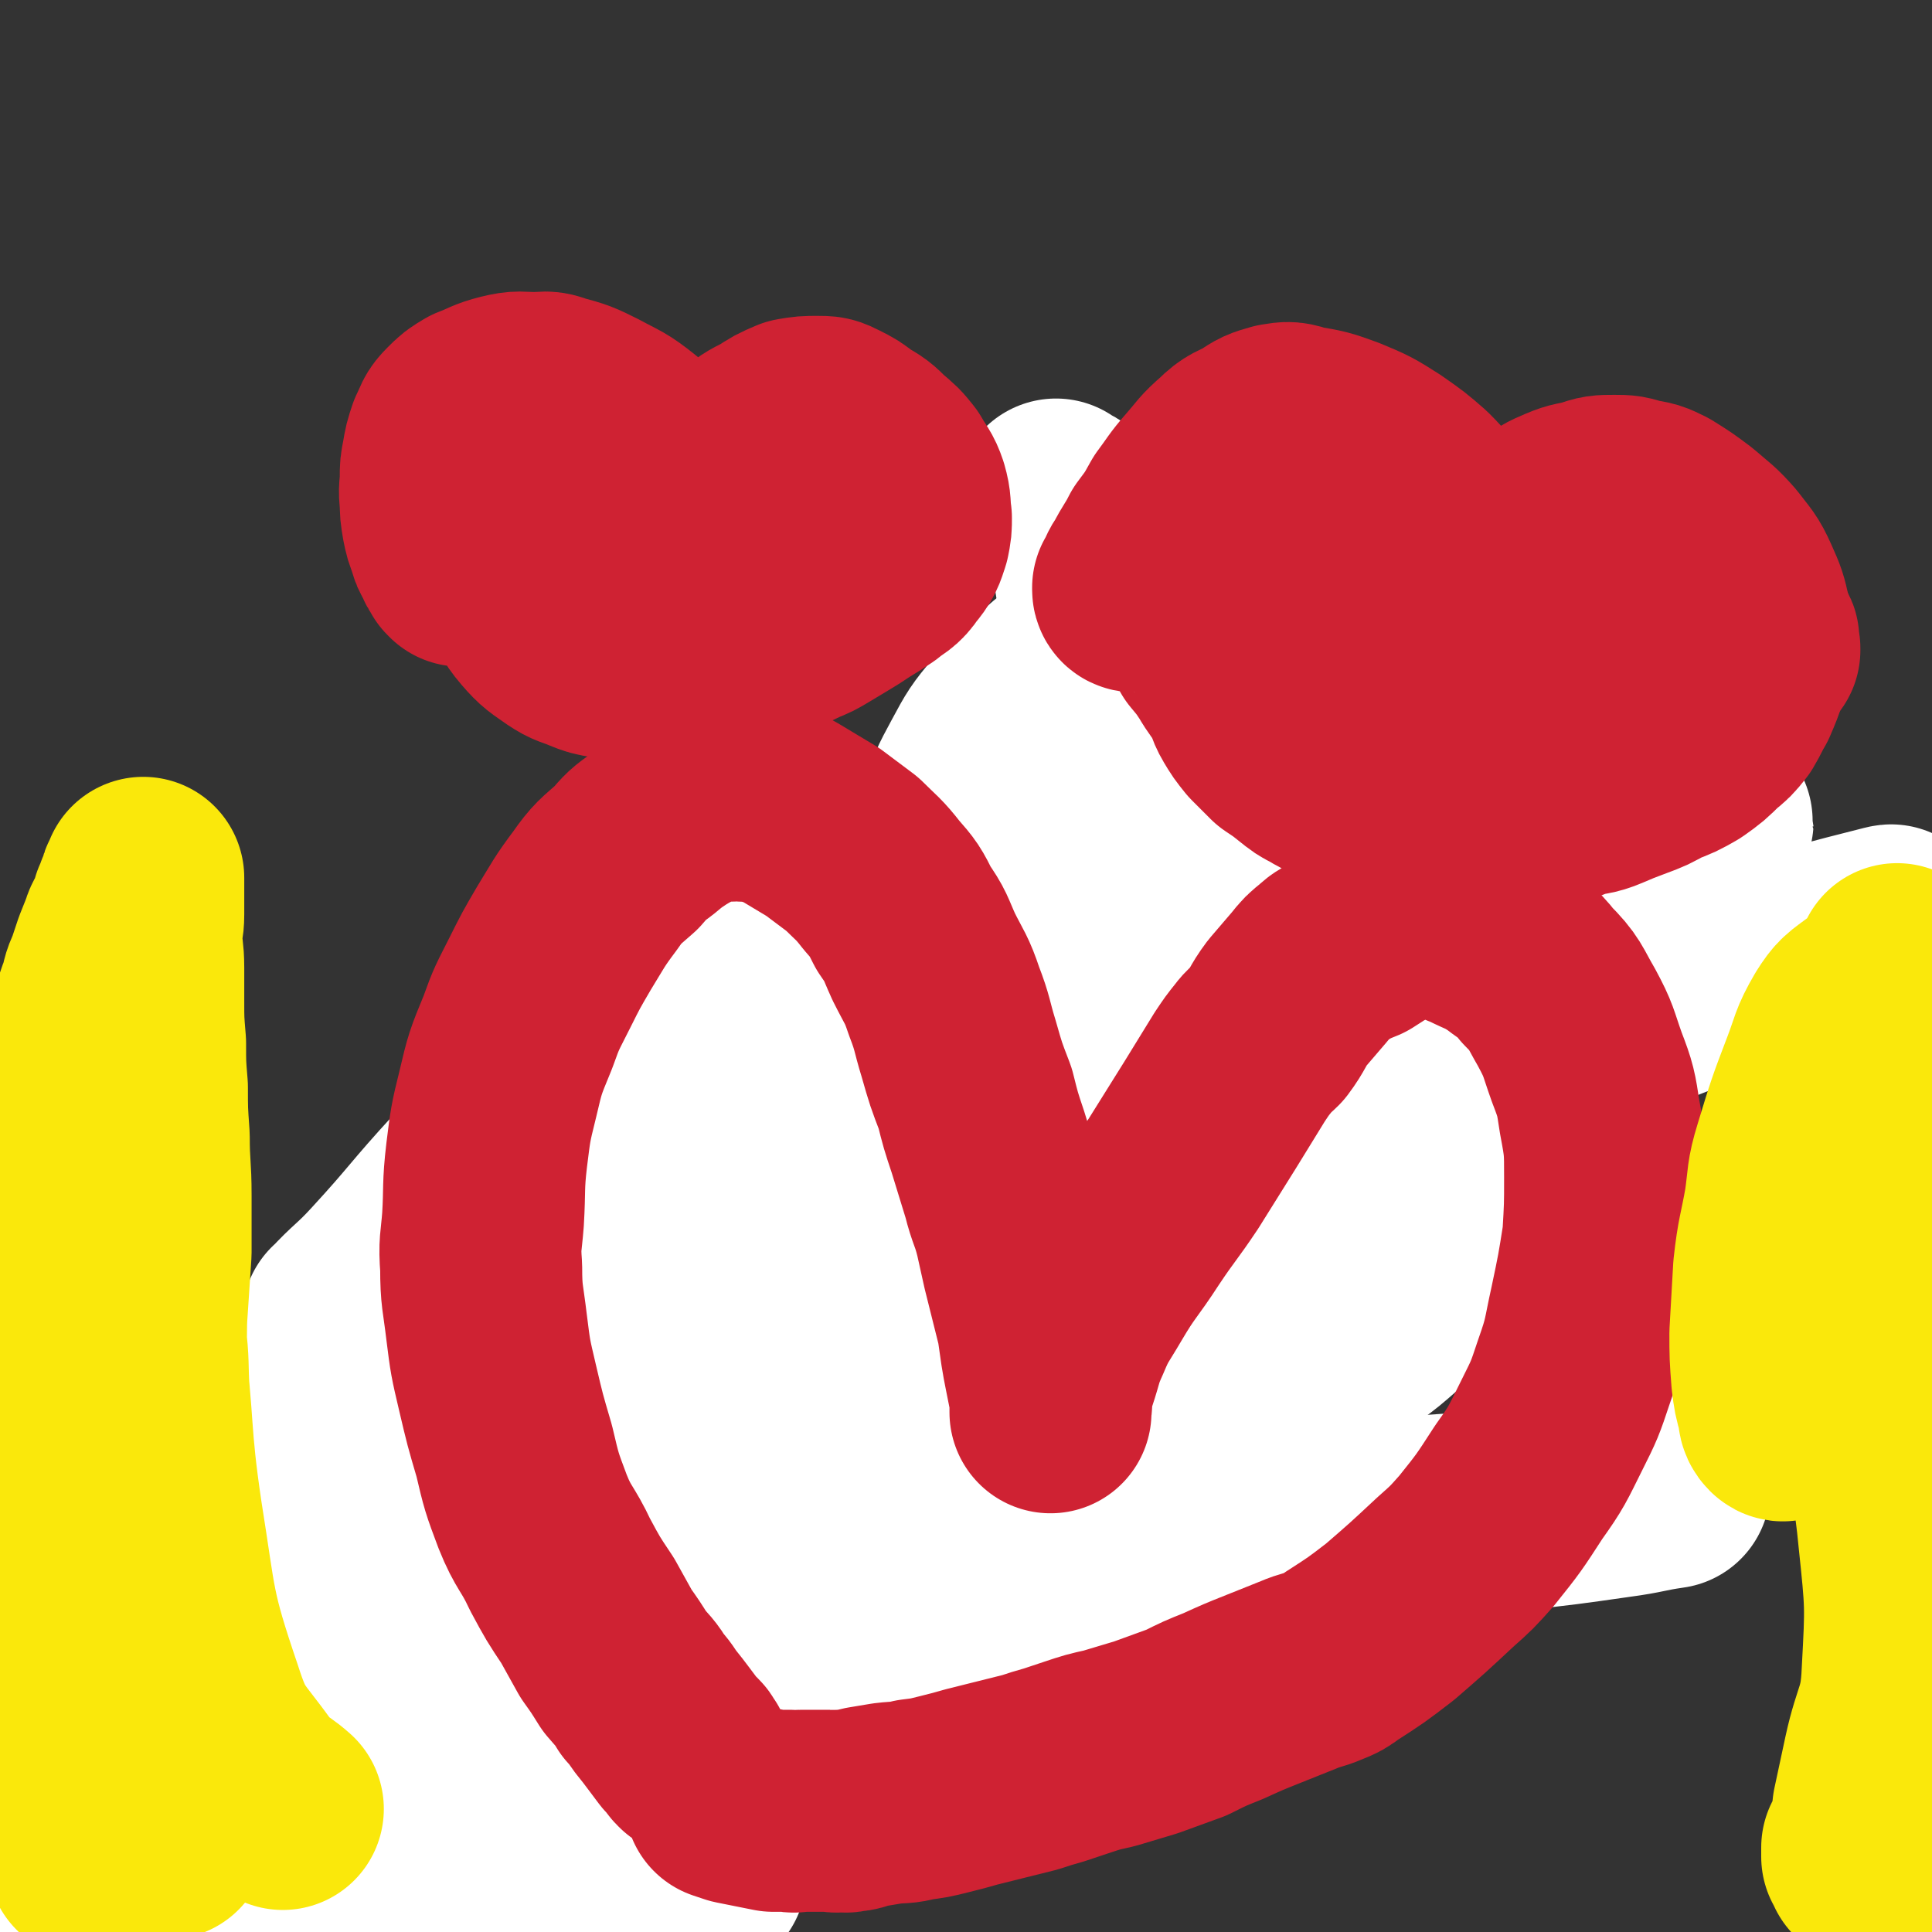
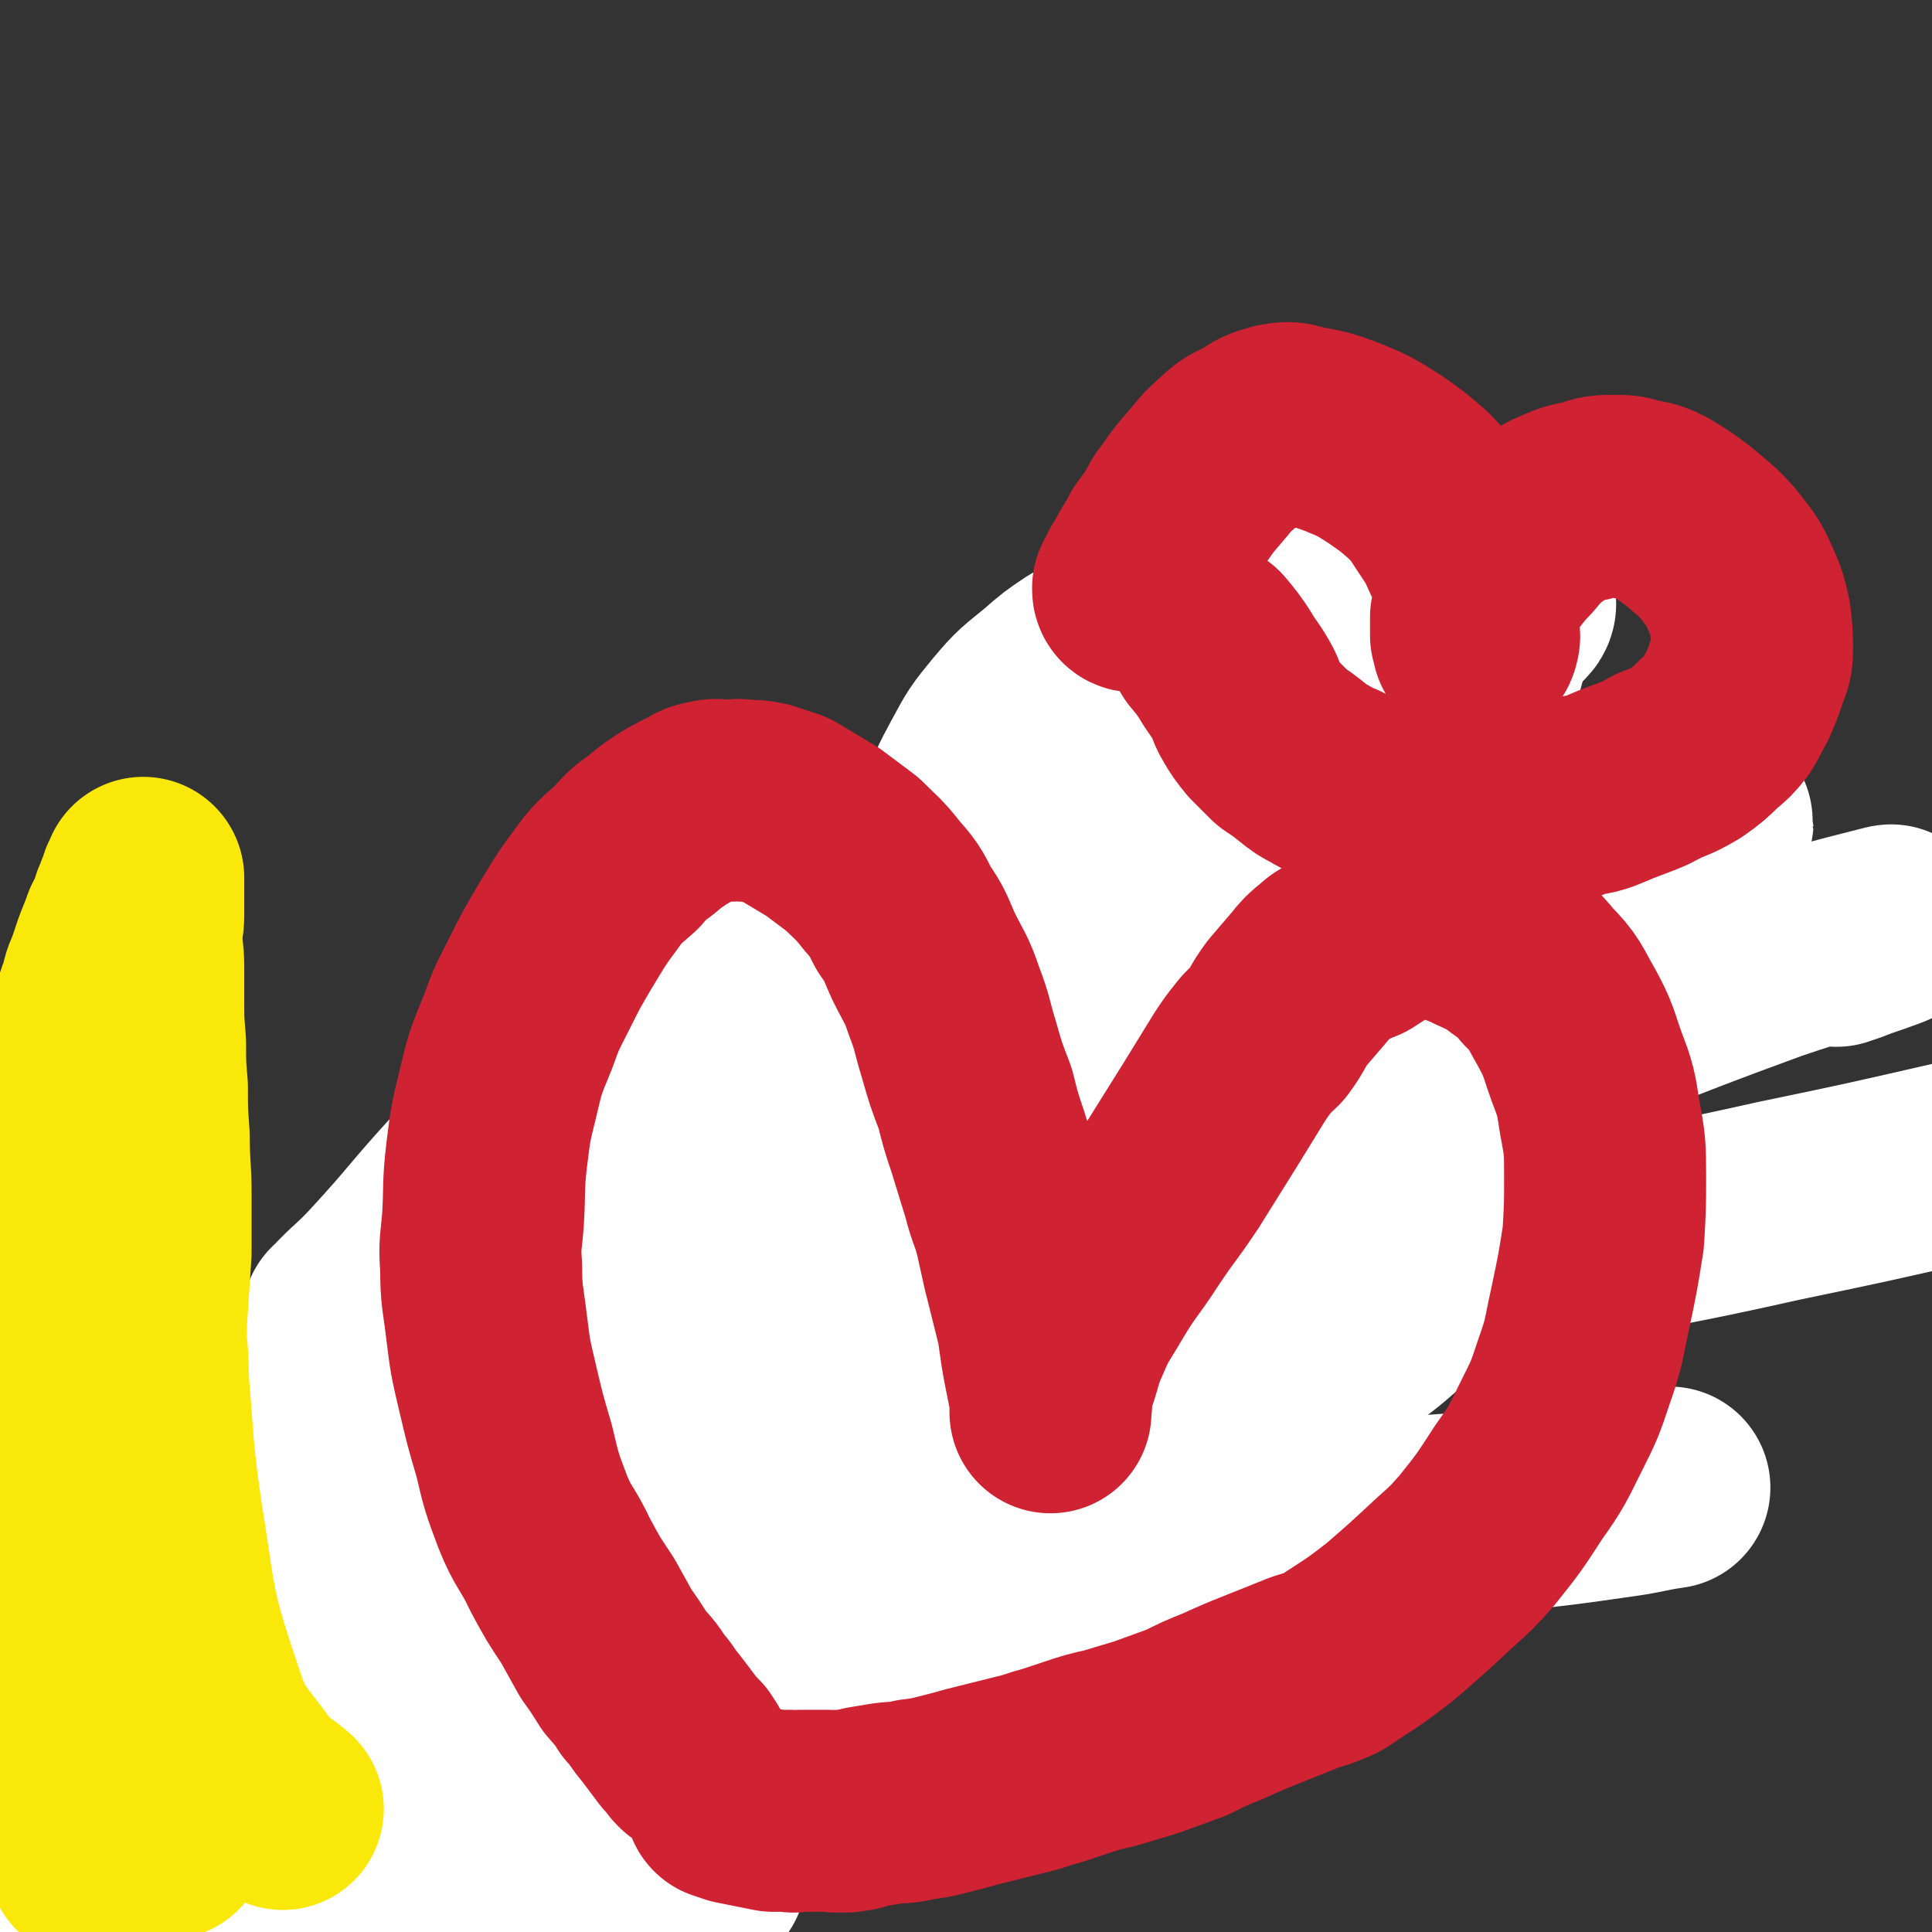
<svg xmlns="http://www.w3.org/2000/svg" viewBox="0 0 1052 1052" version="1.1">
  <rect x="0" y="0" width="1052" height="1052" fill="#333333" stroke="none" />
  <g fill="none" stroke="#FFFFFF" stroke-width="110" stroke-linecap="round" stroke-linejoin="round">
    <path d="M615,500c0,0 -1,0 -1,-1 0,0 0,0 0,0 4,-3 4,-3 8,-5 12,-6 12,-6 25,-12 20,-10 20,-10 40,-19 21,-10 21,-11 42,-19 14,-5 14,-4 28,-8 10,-2 10,-3 19,-3 4,0 4,1 8,2 1,1 1,2 0,3 -2,6 -2,6 -5,13 -10,20 -10,20 -21,39 -14,25 -13,26 -29,49 -14,21 -15,20 -33,39 -10,12 -10,13 -22,23 -8,7 -9,7 -19,11 -6,2 -7,3 -13,2 -8,-2 -11,-1 -15,-8 -14,-19 -14,-21 -21,-45 -10,-31 -10,-32 -12,-65 -2,-35 -2,-35 3,-70 4,-35 5,-36 15,-70 8,-24 10,-24 21,-47 5,-12 5,-12 12,-23 4,-7 4,-7 10,-12 2,-3 3,-3 6,-3 2,0 2,1 3,3 3,15 3,15 5,31 4,41 9,41 7,83 -1,60 0,62 -14,121 -12,53 -16,53 -37,104 -18,46 -18,46 -40,91 -15,32 -15,32 -33,63 -11,19 -11,20 -25,36 -5,6 -7,6 -14,8 -4,0 -5,-2 -8,-4 -2,-1 -2,-2 -2,-4 -3,-9 -5,-9 -5,-18 0,-34 -3,-35 5,-68 14,-59 14,-61 39,-116 26,-59 30,-57 63,-112 22,-37 23,-36 46,-72 11,-18 10,-19 22,-37 4,-7 4,-10 11,-13 4,-1 6,1 10,4 4,4 5,4 6,10 4,18 6,19 4,37 -7,45 -4,47 -22,88 -28,65 -31,64 -69,124 -39,60 -42,58 -85,115 -43,58 -43,58 -86,116 -40,54 -39,55 -80,110 -23,32 -23,33 -49,63 -5,6 -10,10 -12,9 -2,-1 3,-7 6,-14 9,-19 9,-19 20,-39 27,-49 28,-49 56,-98 40,-67 39,-67 80,-134 39,-66 38,-66 80,-130 39,-59 40,-58 81,-115 30,-44 30,-44 61,-87 17,-24 15,-26 34,-48 8,-8 10,-10 19,-13 3,-1 6,2 6,6 0,6 -3,6 -5,13 -6,21 -3,22 -12,42 -21,46 -20,48 -47,91 -34,55 -35,55 -75,106 -35,44 -36,43 -74,85 -30,32 -31,31 -62,62 -17,17 -16,17 -34,32 -2,2 -6,4 -6,3 1,-1 5,-3 8,-7 11,-19 11,-19 22,-38 25,-45 25,-46 50,-90 33,-56 31,-57 66,-112 31,-50 31,-50 67,-98 23,-31 24,-31 51,-59 12,-12 16,-16 28,-21 2,-1 2,4 1,8 -6,15 -6,16 -17,29 -31,41 -32,40 -66,79 -48,57 -48,57 -98,113 -49,55 -46,60 -101,109 -47,42 -51,38 -104,74 -35,24 -36,22 -72,46 -8,5 -12,10 -15,12 -2,1 3,-2 6,-5 5,-5 4,-5 9,-10 18,-18 18,-19 38,-35 44,-33 46,-30 89,-64 52,-40 52,-40 101,-84 41,-35 39,-37 78,-73 26,-25 25,-25 52,-48 10,-9 12,-11 22,-16 2,-1 2,3 2,5 -1,3 -1,3 -4,5 -10,11 -10,10 -21,21 -35,35 -34,36 -70,70 -45,43 -42,46 -90,85 -38,29 -39,27 -81,51 -22,12 -23,9 -45,21 -8,4 -8,4 -15,10 0,1 -1,2 0,2 5,-1 7,-2 14,-5 37,-20 38,-18 74,-41 68,-44 69,-43 134,-93 70,-55 63,-65 136,-116 56,-39 57,-41 121,-65 43,-16 46,-10 92,-16 20,-3 31,-3 41,-2 3,0 -7,1 -15,3 -17,6 -16,7 -33,13 -56,23 -59,18 -112,45 -80,41 -81,42 -156,92 -74,51 -70,57 -143,111 -51,39 -50,40 -104,74 -26,16 -28,14 -56,25 -5,2 -8,2 -11,2 -1,0 1,-1 3,-2 4,-2 4,-2 8,-4 23,-12 23,-12 46,-25 52,-29 54,-27 104,-59 54,-36 54,-37 105,-77 42,-33 39,-38 81,-70 27,-21 28,-22 59,-37 20,-10 22,-8 43,-11 5,-1 10,1 10,3 -1,3 -6,3 -11,6 -30,23 -30,23 -60,46 -53,39 -53,38 -107,77 -55,39 -55,40 -111,79 -42,29 -42,29 -86,57 -22,14 -22,13 -45,26 -6,3 -8,3 -13,5 -1,0 0,-2 1,-2 3,-1 4,0 7,-2 16,-9 16,-10 32,-19 48,-30 48,-30 97,-59 54,-33 54,-33 109,-65 43,-25 42,-27 86,-49 26,-12 26,-12 53,-19 11,-3 12,-2 23,-2 1,0 2,2 2,2 -2,2 -4,2 -7,3 -16,9 -16,9 -32,17 -40,20 -40,21 -80,40 -37,19 -37,19 -75,36 -21,9 -21,9 -42,18 -9,4 -9,4 -19,7 -3,1 -5,0 -5,0 -1,0 1,0 3,-1 6,-5 6,-5 12,-10 15,-11 15,-11 30,-22 21,-15 20,-15 42,-28 19,-11 19,-11 38,-20 13,-6 14,-5 28,-10 8,-3 8,-3 16,-6 5,-1 5,-1 9,-3 3,-1 3,-1 5,-2 1,0 0,-1 0,-1 2,-3 2,-3 5,-5 6,-5 6,-5 12,-10 9,-8 8,-9 18,-16 13,-10 13,-10 26,-19 19,-12 19,-11 38,-22 18,-12 18,-13 37,-24 13,-8 13,-8 26,-15 9,-4 9,-3 18,-7 6,-2 6,-2 12,-4 4,-1 4,-1 8,-3 2,-1 2,-1 5,-2 1,0 1,0 2,0 1,-1 1,-1 2,-1 0,0 0,0 1,0 0,0 0,0 0,0 -1,-1 -1,-1 -1,-1 0,-1 0,-1 0,-1 0,-1 0,-1 0,-2 0,0 0,-1 -1,-1 0,-1 0,-1 -2,-2 -3,-2 -3,-2 -6,-5 -6,-5 -6,-5 -13,-10 -7,-5 -8,-5 -15,-10 -6,-4 -5,-4 -11,-8 -3,-3 -3,-3 -6,-6 -2,-1 -3,-1 -5,-2 -3,-2 -3,-2 -6,-5 -3,-2 -3,-2 -5,-4 -2,-2 -2,-2 -4,-4 -2,-2 -2,-2 -4,-4 -3,-2 -3,-1 -6,-4 -2,-2 -2,-2 -4,-5 -2,-2 -2,-2 -4,-4 -2,-2 -2,-2 -3,-4 -2,-1 -2,-1 -3,-3 -2,-2 -2,-2 -4,-5 -3,-3 -4,-2 -6,-6 -3,-4 -2,-4 -5,-8 -3,-4 -2,-5 -6,-8 -3,-3 -4,-3 -8,-5 -4,-2 -4,-1 -8,-2 -5,-2 -4,-2 -9,-5 -6,-2 -6,-2 -12,-5 -5,-2 -5,-2 -10,-4 -6,-2 -6,-3 -12,-5 -7,-2 -7,-2 -14,-4 -6,-2 -6,-2 -11,-4 -5,-1 -5,-2 -10,-3 -4,-1 -4,-1 -8,-1 -4,-1 -4,-1 -8,-1 -5,0 -5,0 -11,0 -7,0 -7,-1 -13,0 -7,1 -7,1 -14,3 -7,3 -7,3 -14,7 -9,6 -9,6 -17,13 -12,10 -12,9 -22,21 -9,11 -9,11 -16,24 -7,13 -7,13 -12,28 -5,15 -6,15 -8,30 -2,18 -1,18 -1,36 -1,22 0,22 0,45 -1,17 -1,17 -1,35 -1,9 -1,9 -1,19 -1,5 -1,5 -1,10 -1,3 0,3 0,7 0,2 0,2 0,4 0,1 0,1 0,1 -1,1 -1,1 -1,2 -1,3 -2,3 -2,5 -1,5 -1,5 -1,9 -1,4 0,4 0,8 -1,6 -2,6 -3,12 -2,9 -2,9 -4,17 -2,7 -2,7 -3,14 -1,4 -1,4 -1,8 -1,2 0,2 0,4 -1,4 -1,4 -1,7 -1,7 -1,7 -2,13 -1,6 -1,6 -2,11 -1,5 -1,5 -1,9 -1,4 -1,4 -1,8 -1,3 -1,3 -1,6 -1,2 0,2 0,5 0,2 0,2 0,4 0,2 0,2 0,4 0,3 0,3 0,6 0,4 0,4 0,8 0,4 -1,4 0,8 0,4 0,4 1,8 1,4 1,4 2,9 1,5 1,5 2,10 1,4 1,4 2,8 1,3 1,3 2,7 1,3 1,3 2,6 1,2 1,1 2,3 0,2 0,2 0,4 -1,4 -1,4 -1,8 -1,4 0,4 0,9 " />
  </g>
  <g fill="none" stroke="#000000" stroke-width="110" stroke-linecap="round" stroke-linejoin="round">
    <path d="M622,610c0,0 -1,0 -1,-1 5,-8 6,-8 12,-17 11,-16 10,-17 22,-33 8,-11 8,-11 17,-22 6,-7 6,-7 13,-14 3,-3 3,-3 7,-5 4,-2 4,-2 8,-2 4,0 5,-1 8,1 4,3 5,4 7,10 3,8 3,9 2,18 -1,18 -2,18 -5,37 -5,26 -4,26 -11,52 -5,20 -5,20 -12,39 -6,18 -6,18 -14,35 -7,16 -8,15 -17,31 -8,13 -7,13 -16,26 -7,10 -8,9 -15,18 -5,6 -5,7 -9,13 -3,4 -2,4 -5,8 -2,2 -2,2 -3,3 -1,1 -1,1 -2,2 0,0 0,-1 -1,0 -1,0 0,1 -1,1 -3,2 -3,2 -5,4 -6,5 -6,5 -12,10 -7,6 -7,6 -13,12 -5,3 -4,4 -9,7 -3,2 -3,2 -7,4 -2,1 -2,2 -3,3 -1,1 -1,1 -1,1 0,0 0,-1 -1,0 0,0 0,0 -1,1 0,0 -1,0 -1,0 0,0 1,0 1,0 " />
-     <path d="M696,604c0,0 -1,0 -1,-1 0,0 0,0 -1,0 0,-1 0,-1 0,-2 -2,-2 -2,-2 -3,-3 -2,-2 -2,-2 -4,-3 -4,-2 -4,-2 -7,-4 -3,-2 -3,-2 -6,-4 -3,-2 -3,-2 -6,-5 -3,-3 -4,-3 -7,-6 -4,-3 -3,-4 -8,-7 -5,-3 -6,-2 -11,-5 -8,-3 -8,-3 -15,-7 -9,-6 -9,-7 -19,-12 -8,-5 -8,-5 -18,-9 -10,-4 -10,-3 -21,-7 -11,-3 -11,-3 -22,-6 -10,-2 -10,-3 -20,-4 -11,-2 -12,-2 -23,-2 -13,0 -13,0 -25,1 -17,3 -17,2 -33,7 -22,6 -22,5 -43,15 -18,9 -18,9 -34,22 -22,17 -23,17 -42,37 -24,23 -25,23 -44,50 -14,19 -11,21 -21,43 -8,18 -10,17 -15,36 -6,21 -5,21 -8,43 -2,18 -1,19 -1,37 0,16 0,16 2,32 1,15 2,16 6,30 5,17 5,17 12,33 6,12 6,13 14,24 7,9 8,10 17,17 7,7 8,7 17,11 9,5 9,4 19,7 10,2 10,4 21,3 18,-1 19,-2 37,-6 15,-4 15,-4 29,-9 13,-5 13,-5 25,-10 11,-5 11,-5 22,-10 10,-5 10,-5 19,-10 7,-3 6,-4 13,-7 5,-2 5,-2 10,-3 3,-1 3,-1 7,-2 3,-1 3,-2 6,-3 3,-2 3,-2 6,-4 3,-1 3,-1 6,-2 3,-1 3,-1 6,-2 2,-1 2,-1 4,-2 2,-1 2,-1 4,-2 2,-1 2,-1 4,-2 2,-1 2,-1 4,-2 2,-1 2,-1 4,-1 1,-1 1,-1 2,-1 1,-1 1,-1 2,-2 0,0 0,0 0,0 1,-1 1,0 1,0 1,0 1,0 1,0 1,0 1,0 1,0 1,-1 1,-1 1,-1 1,-1 1,-1 0,-1 0,0 0,0 -1,1 -9,4 -9,4 -18,8 -16,7 -16,7 -32,14 -20,8 -20,8 -40,15 -16,6 -16,6 -32,11 -11,3 -11,2 -22,4 -6,1 -6,2 -12,2 -3,1 -3,1 -7,0 -1,0 -2,1 -2,0 -4,-11 -6,-11 -7,-23 -1,-32 -3,-33 3,-65 6,-38 5,-40 22,-76 14,-31 17,-30 39,-57 11,-14 13,-14 26,-24 1,-1 3,1 2,2 -3,6 -5,6 -10,12 -22,30 -22,30 -43,60 -36,54 -34,55 -71,108 -40,56 -42,55 -83,109 -28,37 -29,36 -57,72 -5,7 -11,14 -10,14 0,-1 6,-8 11,-17 19,-34 16,-36 35,-70 38,-63 37,-64 79,-124 49,-70 52,-68 105,-135 46,-59 46,-58 91,-117 29,-37 30,-37 59,-74 4,-6 11,-14 9,-12 -5,6 -11,15 -23,29 -44,53 -44,54 -89,106 -67,79 -66,80 -136,156 -61,67 -60,69 -126,131 -43,40 -44,39 -91,75 -8,7 -19,12 -19,10 0,-2 10,-9 20,-18 30,-28 31,-27 60,-57 58,-58 58,-59 115,-119 67,-70 66,-71 133,-141 55,-57 53,-60 111,-113 32,-28 34,-29 70,-51 11,-6 16,-6 25,-4 3,1 2,6 -1,9 -6,10 -8,9 -16,17 -34,33 -35,32 -68,66 -46,48 -46,48 -91,98 -36,39 -36,39 -70,80 -16,19 -16,19 -31,39 " />
  </g>
  <g fill="none" stroke="#FFFFFF" stroke-width="110" stroke-linecap="round" stroke-linejoin="round">
    <path d="M636,772c0,0 -1,0 -1,-1 -2,-3 -2,-3 -4,-6 -4,-6 -3,-6 -8,-11 -5,-6 -4,-7 -10,-12 -7,-7 -6,-9 -14,-13 -11,-4 -12,-6 -23,-4 -28,4 -29,4 -56,16 -38,18 -38,19 -73,44 -26,18 -25,20 -48,42 -12,12 -11,13 -23,25 -5,6 -6,5 -12,11 -1,1 0,1 -1,2 0,0 0,0 0,0 1,-3 1,-3 3,-5 16,-19 15,-20 32,-38 34,-34 35,-33 69,-66 38,-36 39,-35 76,-72 29,-29 28,-30 56,-60 14,-16 13,-17 29,-31 4,-4 5,-4 10,-4 1,-1 2,1 1,2 -3,8 -3,9 -9,17 -27,33 -25,35 -55,66 -50,50 -53,48 -105,95 -44,40 -45,39 -88,79 -23,22 -23,23 -44,46 -9,10 -9,10 -17,20 -2,1 -4,4 -3,3 3,-2 5,-4 10,-9 16,-17 16,-18 33,-35 39,-37 39,-37 80,-73 46,-39 47,-38 93,-77 33,-28 34,-28 66,-57 13,-11 13,-12 25,-23 1,-1 2,-1 2,-2 0,0 -1,0 -2,1 -1,1 -1,1 -2,2 -19,16 -19,16 -38,31 -54,43 -55,42 -107,87 -59,50 -59,50 -114,104 -37,36 -36,38 -71,78 -19,22 -17,23 -36,46 -5,6 -9,10 -12,11 -1,1 1,-4 3,-8 10,-17 9,-18 20,-34 30,-40 29,-41 62,-78 45,-49 45,-48 93,-94 46,-45 48,-43 96,-87 32,-30 33,-29 65,-60 15,-14 15,-14 28,-29 1,-2 1,-4 -1,-4 -3,2 -4,4 -9,7 -28,23 -28,22 -55,45 -57,47 -58,46 -112,95 -57,52 -55,53 -110,107 -34,34 -32,36 -68,68 -16,15 -16,15 -34,26 -6,3 -9,2 -14,2 -2,0 -1,-2 0,-3 3,-5 5,-4 8,-9 16,-26 15,-26 32,-52 33,-50 32,-51 68,-100 34,-46 36,-45 72,-91 26,-32 24,-33 51,-63 17,-21 17,-22 37,-39 8,-7 14,-10 18,-10 3,1 -2,7 -6,11 -22,29 -23,28 -46,57 -45,57 -44,58 -89,115 -47,60 -45,63 -96,119 -28,31 -29,31 -61,56 -12,8 -14,8 -28,11 -2,1 -6,-1 -4,-3 21,-20 28,-17 51,-40 45,-44 43,-46 85,-93 47,-52 46,-54 94,-105 30,-32 30,-32 62,-62 8,-8 10,-10 18,-13 2,-1 3,2 2,4 -4,7 -5,8 -11,14 -29,26 -31,25 -60,51 -56,53 -54,55 -111,108 -55,50 -54,52 -113,97 -49,36 -52,32 -103,65 -33,20 -35,18 -65,41 -5,4 -6,10 -4,11 3,2 8,-1 14,-5 10,-6 10,-7 19,-15 35,-28 34,-29 69,-57 49,-39 50,-38 100,-78 51,-42 50,-43 102,-85 34,-27 34,-28 70,-53 14,-9 16,-10 29,-15 1,-1 1,3 -1,5 -7,11 -8,11 -17,22 -31,33 -30,34 -62,65 -42,40 -41,42 -87,77 -35,26 -38,23 -76,46 -29,17 -30,15 -56,34 -19,14 -18,15 -34,31 -6,5 -6,6 -11,12 0,0 1,1 1,0 4,-2 4,-3 8,-6 16,-13 16,-14 33,-25 40,-29 41,-28 83,-56 48,-32 49,-31 97,-64 40,-27 40,-28 77,-57 21,-16 20,-17 39,-33 4,-4 8,-7 8,-7 0,0 -4,4 -8,7 -22,21 -21,22 -43,42 -35,32 -35,33 -71,63 -27,22 -28,22 -56,41 -10,6 -13,6 -22,10 -1,1 1,-1 2,-1 3,-1 4,-1 7,-2 13,-7 12,-7 25,-14 33,-18 32,-20 67,-36 37,-18 37,-21 77,-31 26,-6 28,-4 55,0 15,1 15,3 28,10 5,3 5,4 7,9 1,1 1,2 0,4 -2,2 -3,1 -6,3 -13,10 -12,12 -25,21 -25,18 -25,18 -51,34 -34,20 -35,18 -69,37 -22,12 -23,12 -45,24 -6,4 -6,5 -11,10 0,0 1,1 1,0 6,-1 6,-1 12,-4 31,-12 31,-12 61,-26 49,-20 48,-22 97,-42 42,-16 42,-16 84,-31 27,-10 28,-8 54,-19 13,-5 14,-5 26,-12 3,-2 3,-3 4,-5 1,-1 0,-2 -1,-1 -4,1 -4,2 -9,4 -37,11 -37,9 -74,21 -54,18 -54,18 -109,37 -38,14 -38,14 -76,29 -14,5 -14,5 -27,12 -1,0 -1,1 -1,1 0,1 1,0 2,-1 3,-1 3,-1 5,-2 28,-13 27,-14 55,-26 48,-21 49,-20 97,-40 41,-17 42,-16 82,-35 25,-11 25,-12 48,-26 11,-8 11,-9 21,-18 2,-2 2,-3 2,-5 0,-1 -1,-2 -2,-2 -1,0 -1,0 -1,1 -14,2 -14,0 -27,5 -40,16 -41,15 -79,36 -47,24 -46,26 -90,55 -23,15 -23,16 -45,33 -3,3 -5,7 -5,8 0,1 2,-1 5,-3 6,-2 7,-1 13,-3 36,-16 37,-16 72,-33 50,-25 51,-23 98,-51 40,-24 40,-25 76,-53 33,-25 32,-27 63,-53 21,-16 21,-17 42,-33 5,-4 8,-5 11,-7 1,0 -2,2 -4,4 -8,7 -8,7 -16,13 -35,26 -34,27 -69,52 -46,32 -46,33 -94,63 -44,26 -46,24 -90,49 -30,17 -31,16 -60,34 -8,5 -15,12 -16,12 -1,1 7,-4 13,-9 14,-11 14,-11 27,-23 33,-31 35,-29 65,-63 38,-41 37,-42 72,-86 28,-33 25,-36 54,-68 19,-21 20,-21 43,-37 14,-11 15,-10 31,-17 4,-2 9,-2 9,-1 0,2 -4,4 -9,7 -14,13 -15,12 -29,25 -31,31 -31,32 -62,63 -41,43 -40,44 -81,86 -35,35 -35,36 -72,70 -17,16 -17,16 -35,31 -1,1 -2,2 -1,2 3,-3 4,-4 9,-8 24,-20 25,-18 49,-39 45,-41 46,-40 87,-84 37,-38 35,-40 68,-81 18,-22 16,-24 33,-47 10,-12 9,-13 21,-23 6,-6 9,-7 15,-10 1,0 -1,2 -2,3 -2,2 -3,1 -6,3 -14,10 -15,9 -28,20 -33,25 -34,24 -65,51 -37,32 -38,32 -73,66 -22,22 -22,22 -41,46 -4,4 -5,9 -4,10 0,0 3,-3 5,-7 5,-8 3,-8 8,-16 18,-32 16,-34 38,-64 29,-37 30,-37 64,-70 25,-24 28,-21 55,-44 26,-23 27,-22 50,-47 22,-22 22,-23 42,-47 8,-11 7,-12 14,-24 0,-1 0,-1 -1,-1 0,0 0,0 0,0 -7,7 -7,7 -14,14 -20,16 -20,16 -40,31 -30,22 -30,22 -62,42 -21,14 -21,14 -44,25 -10,5 -10,4 -20,8 -3,1 -3,2 -5,2 -1,1 -1,0 -2,0 0,-1 0,-2 0,-3 1,-2 1,-3 3,-5 17,-23 17,-23 35,-45 31,-38 32,-37 62,-74 31,-39 31,-40 62,-79 25,-33 25,-34 51,-66 11,-14 13,-15 24,-27 0,0 0,1 -1,2 -5,5 -5,5 -10,9 -14,15 -14,15 -28,30 -32,33 -31,34 -64,66 -36,36 -36,36 -74,69 -39,34 -40,33 -80,66 -28,23 -28,24 -56,46 -10,8 -11,7 -22,14 -1,0 -3,0 -2,0 6,-6 9,-6 15,-13 15,-15 13,-17 27,-32 34,-37 34,-38 69,-73 41,-40 42,-39 85,-78 30,-28 30,-27 61,-55 10,-9 11,-11 20,-19 0,0 0,2 -1,3 -5,5 -5,5 -10,10 -17,17 -16,17 -34,32 -43,38 -42,38 -87,74 -51,40 -51,41 -105,78 -47,33 -47,32 -97,62 -38,22 -38,22 -78,41 -22,11 -23,10 -46,18 -2,0 -4,-1 -3,-2 3,-2 6,-1 11,-5 16,-10 15,-12 30,-24 35,-27 34,-27 70,-53 45,-34 46,-32 90,-65 38,-28 37,-29 75,-58 21,-15 21,-16 43,-30 4,-3 10,-4 10,-4 1,1 -3,3 -7,6 -16,10 -16,10 -32,21 -48,33 -47,34 -95,67 -56,38 -56,39 -113,76 -44,29 -45,27 -91,55 -33,21 -33,21 -66,42 -18,13 -18,14 -36,27 -2,1 -4,3 -4,3 0,0 2,-2 4,-5 8,-9 8,-9 14,-19 22,-30 21,-31 44,-60 31,-39 29,-41 64,-76 29,-30 30,-29 63,-54 20,-16 22,-14 43,-29 3,-2 3,-4 5,-6 0,-1 -1,-1 -1,0 -8,5 -8,5 -15,11 -24,20 -24,20 -47,41 -37,34 -38,33 -73,69 -31,32 -30,33 -60,66 -16,18 -15,19 -32,37 -4,5 -5,4 -10,8 0,0 -2,0 -1,0 10,-11 12,-11 23,-23 23,-25 22,-26 45,-51 33,-35 32,-36 67,-70 22,-21 22,-21 46,-40 7,-6 10,-6 16,-8 1,-1 -1,1 -3,1 -1,1 -2,1 -3,2 -3,2 -3,2 -5,4 -21,19 -22,19 -41,39 -34,36 -33,37 -65,74 -25,29 -26,29 -49,59 -15,20 -18,19 -28,42 -11,22 -8,24 -14,48 -5,21 -4,21 -8,42 -2,8 -3,10 -3,15 0,1 1,-1 1,-3 4,-9 4,-10 8,-19 16,-34 14,-36 34,-68 28,-47 27,-48 61,-90 32,-39 34,-37 70,-72 24,-24 26,-22 51,-45 13,-13 14,-13 25,-26 5,-6 4,-7 8,-13 0,-1 1,-2 1,-2 -6,7 -7,8 -14,15 -25,27 -24,28 -49,54 -36,39 -38,37 -73,77 -33,39 -35,38 -62,81 -18,28 -16,30 -28,60 -3,10 -3,16 -2,20 0,2 3,-3 5,-7 4,-7 2,-8 6,-15 15,-31 12,-33 32,-61 36,-51 35,-53 78,-97 42,-43 44,-42 92,-77 36,-26 39,-22 76,-44 22,-13 22,-13 43,-27 4,-3 7,-7 7,-7 0,-1 -4,2 -7,5 -13,9 -13,9 -26,18 -38,26 -39,25 -75,53 -45,35 -47,32 -87,72 -38,38 -36,41 -69,84 -18,24 -17,25 -34,50 0,0 0,0 1,-1 4,-5 5,-5 8,-11 16,-26 12,-28 30,-52 34,-46 33,-48 74,-88 45,-42 47,-42 99,-76 46,-29 48,-24 96,-50 34,-18 35,-17 68,-36 13,-7 13,-8 24,-15 1,-1 0,0 0,0 -9,8 -9,8 -19,15 -35,23 -36,21 -71,44 -56,34 -59,30 -111,70 -58,43 -60,43 -108,96 -45,50 -42,54 -79,110 -23,34 -21,35 -41,71 -7,12 -8,12 -14,23 0,1 1,0 1,0 5,-5 4,-6 9,-11 14,-18 14,-18 28,-36 35,-43 32,-46 70,-86 44,-47 44,-49 94,-89 40,-31 42,-29 86,-53 21,-12 22,-12 45,-18 5,-2 9,0 9,3 1,4 -3,5 -5,10 -14,25 -11,27 -27,51 -36,53 -37,53 -78,102 -46,53 -47,53 -96,102 -30,30 -32,27 -62,56 -14,14 -14,14 -25,30 -4,6 -4,7 -5,14 0,1 0,2 1,1 4,-1 4,-3 8,-5 25,-11 25,-11 50,-21 50,-22 52,-19 101,-43 47,-24 46,-26 92,-54 30,-18 29,-21 59,-39 14,-8 15,-8 29,-13 3,-1 7,0 7,1 1,2 -2,2 -5,5 -10,10 -10,10 -20,20 -28,26 -27,27 -56,51 -33,28 -33,28 -68,54 -26,21 -27,19 -52,40 -22,19 -21,20 -43,39 -17,16 -17,16 -34,31 -8,6 -8,7 -15,12 -1,0 -2,0 -1,-1 2,-2 2,-2 5,-6 7,-9 5,-11 13,-19 28,-29 29,-29 60,-55 42,-34 43,-34 86,-67 37,-29 38,-28 76,-57 24,-19 24,-19 47,-39 7,-7 8,-10 13,-16 1,0 0,2 -1,3 -3,3 -2,4 -6,7 -17,14 -18,14 -36,28 -43,32 -43,32 -87,63 -50,36 -50,36 -100,70 -33,22 -33,22 -66,44 -20,12 -20,13 -40,24 -27,15 -27,16 -55,28 -22,10 -23,10 -46,15 -6,1 -8,0 -12,-4 -2,-2 1,-4 0,-8 -1,-5 -5,-4 -4,-9 3,-20 3,-21 12,-39 17,-33 17,-34 39,-63 16,-22 17,-22 36,-40 10,-9 11,-9 23,-16 6,-4 7,-3 13,-5 2,0 4,-1 4,0 0,2 -1,3 -3,6 -8,16 -7,17 -18,31 -23,29 -24,28 -50,55 -22,22 -23,21 -46,41 -13,10 -14,9 -27,18 -4,3 -4,3 -9,5 0,0 0,1 0,0 15,-10 15,-10 30,-20 36,-27 35,-28 70,-54 41,-30 40,-32 83,-59 33,-21 34,-20 69,-36 17,-8 17,-7 35,-11 4,-1 6,0 8,1 1,1 -1,2 -2,2 -9,5 -9,5 -18,10 -36,23 -36,23 -72,46 -45,29 -46,28 -90,58 -31,20 -30,22 -61,43 -13,8 -13,9 -26,16 0,0 -1,-1 -1,-1 2,-1 3,-2 5,-2 3,-1 3,1 5,0 19,-11 19,-13 38,-25 48,-31 47,-33 97,-61 65,-38 67,-35 134,-70 65,-34 64,-35 130,-68 57,-29 55,-35 115,-57 71,-26 73,-22 147,-40 79,-19 80,-16 160,-34 48,-10 48,-10 96,-21 " />
    <path d="M400,903c0,0 -1,-1 -1,-1 1,-1 2,-1 4,-1 12,-4 12,-5 24,-9 22,-7 22,-7 44,-14 30,-9 30,-10 60,-18 34,-9 34,-10 69,-16 39,-6 39,-4 78,-8 41,-4 41,-5 82,-9 32,-3 32,-2 65,-5 27,-3 27,-3 55,-7 15,-2 15,-3 29,-5 " />
    <path d="M384,1021c0,0 -1,0 -1,-1 0,-2 0,-3 1,-5 10,-15 10,-16 22,-29 22,-24 22,-24 47,-46 22,-20 22,-20 46,-37 26,-18 26,-18 53,-33 16,-9 16,-8 32,-15 13,-4 14,-4 27,-7 16,-5 15,-6 31,-9 16,-4 16,-3 32,-5 12,-2 12,-2 23,-3 6,-1 8,0 12,0 0,0 -1,0 -2,0 -1,0 -1,0 -1,0 " />
    <path d="M445,949c0,0 -1,-1 -1,-1 6,-3 7,-3 13,-6 36,-18 34,-21 70,-38 44,-19 44,-20 90,-33 44,-13 45,-10 90,-19 30,-7 30,-7 61,-13 18,-4 18,-4 36,-8 1,0 1,0 2,0 " />
-     <path d="M576,273c0,0 -1,-1 -1,-1 2,2 5,2 7,5 8,13 11,13 13,28 5,33 7,35 1,68 -8,53 -9,54 -29,104 -17,45 -21,44 -44,87 -13,24 -14,24 -29,48 -4,7 -4,8 -9,15 -1,1 -2,2 -2,2 0,-1 2,-2 3,-4 15,-17 15,-17 31,-35 32,-38 29,-41 65,-76 47,-46 47,-47 101,-85 53,-37 56,-34 112,-65 30,-17 30,-17 60,-31 2,-1 4,0 3,2 -7,8 -10,8 -18,17 -29,31 -29,31 -57,62 -52,59 -51,59 -102,118 -58,67 -57,68 -115,135 -54,65 -54,65 -108,129 -33,39 -33,39 -67,78 -7,7 -13,13 -15,14 -2,1 3,-6 7,-11 15,-19 15,-18 30,-37 36,-45 37,-44 71,-90 70,-94 68,-96 136,-191 9,-12 9,-12 17,-24 " />
    <path d="M733,291c0,0 -1,-1 -1,-1 -50,52 -52,51 -100,105 -54,62 -52,63 -103,127 -46,59 -50,56 -91,117 -26,37 -24,39 -44,79 -6,13 -6,16 -7,27 0,2 3,1 4,-1 29,-26 28,-28 56,-55 54,-51 54,-51 110,-100 70,-62 72,-60 142,-122 49,-43 51,-42 96,-89 11,-11 14,-18 14,-26 0,-4 -7,0 -13,2 -6,2 -6,2 -11,4 -38,19 -41,15 -76,39 -68,47 -70,47 -130,105 -56,54 -54,56 -102,118 -29,38 -28,39 -52,80 -12,20 -14,20 -21,42 -4,11 -6,17 -1,24 2,4 8,2 15,-1 39,-21 36,-27 76,-49 71,-38 71,-38 145,-70 87,-37 89,-33 177,-66 73,-28 73,-30 147,-57 32,-11 47,-14 66,-19 5,-1 -9,4 -18,7 -5,2 -5,2 -11,4 " />
  </g>
  <g fill="none" stroke="#CF2233" stroke-width="110" stroke-linecap="round" stroke-linejoin="round">
    <path d="M376,956c0,0 0,0 -1,-1 -1,-1 0,-1 -1,-2 -2,-2 -2,-2 -4,-4 -3,-4 -3,-4 -6,-8 -3,-4 -3,-4 -7,-9 -3,-4 -3,-5 -7,-9 -4,-7 -5,-7 -10,-13 -5,-8 -5,-8 -10,-15 -5,-9 -5,-9 -10,-18 -8,-12 -8,-12 -15,-25 -7,-15 -9,-14 -15,-29 -6,-16 -6,-16 -10,-33 -5,-17 -5,-17 -9,-34 -4,-17 -4,-17 -6,-33 -2,-17 -3,-17 -3,-33 -1,-13 0,-13 1,-26 1,-17 0,-18 2,-35 2,-16 2,-17 6,-33 4,-17 4,-17 11,-34 5,-14 5,-13 12,-27 6,-12 6,-12 13,-24 8,-13 8,-14 17,-26 7,-10 8,-10 17,-18 6,-7 6,-7 13,-12 6,-5 6,-5 12,-9 5,-3 5,-3 11,-6 4,-2 4,-3 10,-4 4,-1 4,0 9,0 5,0 5,-1 9,0 6,0 6,0 11,1 6,2 6,2 12,4 5,3 5,3 10,6 5,3 5,3 10,6 8,6 8,6 16,12 8,8 9,8 16,17 7,8 7,8 12,18 7,10 6,10 11,21 6,12 7,12 11,24 5,13 4,13 8,26 4,14 4,14 9,27 3,12 3,12 7,24 4,13 4,13 8,26 3,12 4,11 7,23 2,9 2,9 4,18 2,8 2,8 4,16 2,8 2,8 4,16 1,7 1,7 2,14 1,6 1,6 2,11 1,5 1,5 2,10 1,3 1,3 1,7 1,1 0,1 0,2 0,1 0,1 0,2 0,1 0,1 0,1 0,0 0,1 0,1 0,-1 0,-1 0,-2 0,-3 0,-3 0,-6 1,-6 1,-6 3,-12 4,-12 3,-12 8,-23 5,-12 6,-12 13,-24 10,-17 11,-16 22,-33 10,-15 11,-15 21,-30 10,-16 10,-16 20,-32 8,-13 8,-13 16,-26 4,-6 4,-6 8,-11 3,-4 3,-3 7,-7 6,-8 5,-9 11,-17 6,-7 6,-7 12,-14 4,-5 4,-5 9,-9 3,-3 3,-2 7,-5 6,-3 6,-3 11,-5 8,-5 7,-5 16,-9 7,-3 8,-3 16,-4 6,-1 7,-1 13,0 8,2 8,3 16,6 10,5 10,4 19,10 9,7 10,6 17,15 10,10 9,11 16,23 7,13 6,13 11,27 5,13 5,14 7,27 3,16 3,17 3,33 0,16 0,16 -1,33 -3,19 -3,19 -7,38 -4,18 -3,18 -9,35 -5,15 -5,15 -12,29 -8,16 -8,17 -18,31 -11,17 -11,17 -23,32 -8,9 -8,9 -17,17 -15,14 -15,14 -30,27 -13,10 -13,10 -27,19 -4,3 -4,3 -9,5 -7,3 -7,2 -14,5 -10,4 -10,4 -20,8 -10,4 -10,4 -21,9 -10,4 -10,4 -20,9 -11,4 -11,4 -22,8 -10,3 -10,3 -20,6 -9,2 -9,2 -18,5 -6,2 -6,2 -12,4 -7,2 -7,2 -13,4 -8,2 -8,2 -16,4 -8,2 -8,2 -16,4 -7,2 -7,2 -15,4 -8,2 -8,2 -16,3 -7,2 -7,1 -15,2 -6,1 -6,1 -12,2 -5,1 -4,2 -9,2 -2,1 -2,0 -5,0 -2,1 -2,0 -5,0 -4,0 -4,0 -8,0 -4,0 -4,0 -8,0 -3,0 -3,1 -6,0 -5,0 -5,0 -9,0 -5,-1 -5,-1 -10,-2 -5,-1 -5,-1 -10,-2 -3,-1 -3,-1 -6,-2 " />
    <path d="M618,322c0,0 -1,0 -1,-1 0,0 0,0 0,-1 3,-5 2,-5 5,-9 4,-8 5,-8 9,-16 6,-8 6,-8 11,-17 6,-8 6,-9 13,-17 7,-8 6,-8 14,-15 6,-6 7,-5 14,-9 6,-4 6,-4 13,-6 6,-1 6,-1 12,1 12,2 12,2 23,6 12,5 12,5 23,12 10,7 10,7 18,14 8,8 8,9 14,18 6,9 6,9 10,18 4,7 4,7 6,14 2,6 1,6 2,12 1,3 1,3 1,6 1,4 0,4 0,7 0,3 0,3 0,5 0,2 1,2 0,4 0,1 0,1 -1,2 0,0 -1,0 -2,0 0,-1 0,-1 0,-2 0,-1 0,-1 -1,-2 0,-2 0,-2 0,-4 0,-3 0,-3 0,-6 1,-6 1,-6 4,-11 4,-7 4,-7 9,-14 6,-7 6,-8 12,-14 6,-7 6,-8 13,-13 6,-5 6,-5 13,-8 7,-3 7,-2 14,-4 6,-2 6,-2 13,-2 6,0 6,0 12,2 7,1 7,1 13,4 8,5 8,5 16,11 8,7 9,7 16,15 6,8 7,8 11,17 4,9 4,9 6,18 1,9 1,9 1,17 0,6 -1,6 -3,12 -2,6 -2,6 -5,13 -3,5 -3,6 -6,11 -4,5 -4,5 -9,9 -6,6 -6,6 -13,11 -7,4 -7,4 -15,7 -7,4 -7,4 -15,7 -8,3 -8,3 -15,6 -7,3 -8,2 -15,4 -6,2 -6,3 -13,4 -6,2 -6,1 -12,3 -5,1 -5,1 -11,2 -5,0 -5,0 -10,0 -4,0 -4,0 -8,0 -4,0 -4,0 -9,0 -6,-1 -6,-1 -11,-1 -7,-1 -7,0 -14,-1 -7,-1 -7,-2 -14,-4 -5,-1 -5,-1 -11,-3 -5,-2 -4,-2 -9,-4 -4,-2 -4,-2 -8,-4 -5,-2 -5,-2 -10,-5 -4,-2 -4,-2 -9,-6 -5,-4 -5,-4 -11,-8 -5,-5 -5,-5 -10,-10 -4,-5 -4,-5 -7,-10 -3,-5 -2,-6 -5,-11 -4,-7 -5,-7 -9,-14 -4,-6 -4,-6 -9,-12 " />
-     <path d="M251,308c0,0 0,0 -1,-1 0,0 0,0 0,-1 -2,-2 -2,-2 -3,-5 -2,-3 -2,-3 -3,-7 -2,-5 -2,-5 -3,-10 -1,-6 -1,-6 -1,-11 -1,-7 0,-7 0,-13 0,-5 0,-5 1,-10 1,-6 1,-6 3,-12 3,-6 2,-6 6,-10 4,-4 4,-4 9,-7 8,-3 8,-4 16,-6 8,-2 8,-1 16,-1 6,0 6,-1 11,1 11,3 11,3 21,8 11,6 11,5 21,13 8,7 8,7 14,16 6,7 5,8 10,16 4,8 4,7 7,15 2,7 2,7 3,14 1,4 2,4 2,8 1,2 0,2 1,4 0,2 0,1 1,3 0,0 0,0 0,0 -1,0 -1,-1 -1,-2 -1,-1 0,-1 0,-3 -1,-2 -1,-2 -1,-5 -1,-2 0,-2 0,-5 0,-4 -1,-4 -1,-8 1,-4 0,-4 1,-7 3,-6 3,-6 6,-12 3,-6 3,-6 7,-11 5,-7 5,-8 12,-14 7,-6 7,-6 15,-10 6,-4 6,-4 13,-7 6,-1 6,-1 12,-1 5,0 5,0 9,2 6,3 6,3 11,7 7,4 7,4 12,9 6,5 6,5 10,10 4,7 5,7 7,13 2,7 1,7 2,14 0,5 0,5 -1,10 -2,6 -2,7 -7,13 -4,6 -5,5 -11,10 -6,4 -6,4 -11,7 -6,4 -6,4 -11,7 -5,3 -5,3 -10,6 -5,3 -5,3 -10,5 -4,2 -4,2 -9,4 -4,2 -3,2 -8,4 -4,1 -4,0 -9,2 -6,1 -6,1 -12,3 -7,2 -7,3 -13,4 -7,2 -7,2 -14,4 -8,1 -8,1 -16,1 -6,0 -6,-1 -13,-2 -5,-1 -5,-1 -10,-2 -6,-1 -6,-1 -11,-3 -7,-3 -7,-2 -13,-6 -7,-5 -8,-5 -14,-12 -6,-7 -5,-8 -10,-16 0,0 0,0 0,-1 " />
-     <path d="M689,338c0,0 -1,0 -1,-1 0,0 0,0 -1,0 -1,-2 -1,-2 -2,-4 -2,-3 -3,-3 -4,-7 -2,-4 -2,-4 -3,-9 -2,-5 -2,-5 -2,-10 -1,-4 -1,-5 -2,-9 0,-3 0,-3 0,-6 1,-1 0,-2 1,-3 1,-1 2,-1 3,0 2,0 2,1 3,2 3,4 3,4 5,8 3,5 2,5 5,10 3,7 3,7 7,14 3,5 3,5 5,11 2,4 2,4 3,9 1,3 1,3 2,5 1,1 1,3 2,2 1,0 0,-2 0,-4 1,-2 1,-2 1,-4 1,-2 1,-2 2,-5 1,-2 2,-2 3,-5 1,-1 1,-2 2,-3 1,-1 1,-1 2,-2 2,-1 2,-1 3,-2 1,0 1,1 1,1 3,1 3,0 7,2 5,2 5,2 9,4 7,4 7,3 13,7 7,4 7,4 13,8 5,3 5,3 10,5 4,2 4,2 9,3 3,0 3,0 6,0 2,0 2,0 4,0 4,-2 4,-2 8,-4 5,-2 5,-2 10,-4 4,-2 4,-2 8,-4 2,-2 2,-2 5,-3 2,-1 2,0 4,0 1,0 1,0 2,1 2,0 2,0 4,2 4,3 4,4 8,8 5,5 5,5 9,11 5,5 4,5 8,10 4,4 4,4 9,7 2,3 2,3 6,5 3,2 3,2 6,3 2,0 3,0 5,-1 7,-3 8,-2 15,-6 11,-6 11,-6 22,-14 9,-6 9,-6 18,-12 5,-4 5,-5 11,-7 2,-1 3,0 4,1 1,0 0,1 0,2 0,2 0,2 1,3 0,1 0,1 0,1 " />
  </g>
  <g fill="none" stroke="#FAE80B" stroke-width="110" stroke-linecap="round" stroke-linejoin="round">
    <path d="M44,673c0,0 0,0 -1,-1 0,0 0,0 -1,0 0,-1 0,-1 0,-1 -1,-2 -2,-2 -3,-3 0,-1 0,-2 0,-3 -1,-2 -2,-1 -2,-3 -1,-1 0,-2 0,-3 -1,-2 -2,-2 -2,-4 -1,-2 0,-2 0,-4 0,-3 0,-3 0,-5 0,-3 0,-3 0,-7 0,-3 0,-3 0,-6 0,-3 0,-3 0,-7 0,-3 0,-3 0,-7 0,-3 0,-3 0,-7 0,-4 1,-4 2,-8 1,-4 0,-4 2,-9 1,-5 1,-5 3,-10 1,-6 2,-5 4,-10 1,-7 1,-7 3,-13 1,-5 0,-5 2,-10 1,-5 1,-5 3,-10 2,-6 1,-6 4,-12 2,-6 2,-6 4,-12 2,-5 2,-5 4,-10 1,-4 2,-4 4,-8 1,-3 1,-3 2,-7 1,-2 1,-2 2,-5 1,-2 1,-2 2,-4 0,-2 0,-2 1,-3 0,-1 0,-1 1,-2 0,-1 0,-1 0,-1 0,2 0,2 0,4 0,4 0,4 0,7 0,4 0,4 0,9 0,6 -1,6 -1,12 0,8 1,8 1,17 0,9 0,9 0,18 0,11 0,11 1,23 0,12 0,12 1,24 0,13 0,13 1,27 0,16 1,16 1,32 0,15 0,15 0,31 -1,15 -1,15 -2,30 -1,13 0,13 -1,27 0,9 0,9 -1,18 -1,11 -1,11 -1,22 -1,9 0,9 -1,19 -1,10 -1,10 -2,20 -1,9 -1,9 -1,18 0,9 0,9 0,18 0,8 1,8 1,15 0,7 0,7 0,13 0,5 0,5 1,10 0,3 0,3 0,7 0,4 0,4 0,7 0,4 0,4 1,8 0,3 0,3 1,7 0,2 1,2 1,5 0,2 0,2 0,3 0,1 0,1 0,1 0,1 0,1 0,1 0,1 0,1 0,1 -1,-4 -1,-5 -2,-9 -1,-8 -1,-8 -2,-16 -1,-14 -1,-14 -2,-28 -1,-17 -1,-17 -2,-34 -1,-20 -2,-20 -3,-41 -1,-18 -1,-18 -2,-37 0,-14 0,-14 0,-29 0,-11 0,-11 -1,-22 -1,-8 -1,-8 -3,-16 -1,-6 -1,-6 -2,-11 0,-4 0,-4 -1,-7 0,-1 0,-2 0,-2 0,0 0,1 0,2 0,2 0,2 0,4 0,6 0,6 1,12 1,15 1,15 2,30 1,23 1,23 2,46 0,25 1,25 0,49 -1,19 -1,19 -3,39 -1,16 -1,16 -3,32 -2,16 -2,15 -5,31 -1,12 -1,12 -3,23 -1,5 -1,5 -1,9 0,1 0,1 0,2 0,1 0,1 0,1 0,-1 0,-2 0,-3 0,-4 -1,-4 -1,-7 -1,-9 0,-10 -2,-19 -4,-15 -5,-15 -9,-30 -5,-18 -5,-18 -8,-36 -4,-15 -3,-15 -6,-30 -3,-13 -4,-12 -6,-26 -3,-11 -2,-11 -4,-23 -1,-8 -1,-8 -2,-16 -1,-4 -1,-4 -1,-8 0,-2 0,-2 0,-3 0,-1 0,-1 0,-1 0,0 0,1 0,2 2,3 4,2 6,6 4,11 3,11 6,23 7,22 8,22 12,45 5,21 4,22 7,44 2,14 2,14 4,28 1,13 2,13 3,26 1,17 1,17 1,35 0,14 0,14 0,27 0,7 0,7 0,14 0,2 0,2 0,3 0,1 0,1 0,1 0,-2 1,-2 1,-4 0,-8 0,-9 0,-17 -1,-19 -1,-19 -2,-38 -1,-26 0,-26 -1,-53 -1,-28 -2,-28 -4,-56 -1,-19 -1,-19 -2,-38 -1,-13 -2,-13 -3,-25 0,-6 1,-6 0,-13 0,-3 -1,-3 -2,-6 0,-1 0,-2 0,-2 0,0 0,0 0,1 0,3 0,3 0,6 1,9 0,9 2,19 4,26 5,26 9,52 4,31 3,31 6,63 3,25 2,25 5,49 1,15 1,15 4,29 1,7 1,6 3,13 1,1 1,1 2,3 0,1 0,2 0,2 0,0 1,-1 1,-3 0,-10 0,-10 -1,-20 -2,-29 -2,-29 -4,-57 -3,-33 -3,-33 -5,-67 -1,-21 -1,-21 -2,-43 0,-12 0,-12 -1,-24 -1,-12 -2,-12 -3,-24 -1,-10 -1,-10 -2,-21 0,-5 0,-5 -1,-11 0,-1 0,-4 0,-3 0,1 0,4 0,9 1,14 2,14 3,28 4,28 4,28 8,57 4,35 4,35 8,69 3,27 3,27 7,54 3,18 3,18 7,36 2,9 3,9 6,18 2,3 2,3 4,5 0,1 0,1 0,1 0,-2 -1,-3 -1,-6 -2,-11 -2,-11 -4,-23 -6,-34 -6,-34 -12,-68 -6,-38 -6,-38 -11,-76 -3,-27 -3,-27 -5,-54 -1,-18 0,-18 0,-37 0,-18 0,-18 0,-36 0,-14 0,-14 0,-28 0,-5 -1,-6 0,-11 0,-1 1,-1 2,-1 2,3 1,4 2,7 5,18 7,18 10,36 6,38 5,38 9,76 4,42 3,43 7,85 3,29 3,29 7,59 2,15 2,15 4,30 1,5 1,5 3,9 0,1 0,1 0,1 0,0 0,0 0,0 -1,-4 -1,-4 -2,-8 -3,-21 -3,-21 -5,-42 -5,-42 -6,-42 -9,-83 -3,-36 -2,-36 -5,-72 -1,-16 0,-16 -2,-32 0,-7 -1,-7 -2,-13 -1,-6 -1,-6 -2,-11 -1,-4 -1,-5 -1,-9 0,-1 0,-2 0,-2 0,1 0,3 0,6 2,16 2,16 4,33 6,47 3,48 10,95 8,50 6,51 22,98 8,25 11,24 26,45 7,10 9,8 18,16 " />
-     <path d="M1034,539c-1,0 -1,-1 -1,-1 -8,2 -9,2 -16,6 -8,6 -9,6 -14,14 -7,12 -6,13 -11,26 -8,21 -8,21 -15,44 -4,13 -3,14 -5,28 -3,17 -4,17 -6,35 -1,17 -1,17 -2,35 0,12 0,12 1,25 1,8 1,8 3,15 1,4 0,5 2,7 1,1 2,0 3,-1 2,-2 1,-2 2,-5 3,-11 3,-11 5,-22 5,-22 5,-22 10,-44 6,-29 4,-29 11,-58 6,-27 8,-27 16,-54 5,-18 4,-18 9,-36 3,-10 4,-10 7,-21 0,-3 0,-3 0,-6 0,0 0,-1 0,-1 -1,10 0,11 -2,21 -2,20 -3,20 -5,39 -3,29 -4,29 -6,57 -2,28 -2,28 -2,55 0,28 -1,28 2,55 5,43 10,42 14,84 4,38 4,38 2,75 -1,23 -5,23 -10,46 -3,14 -3,14 -6,28 -1,8 0,8 -2,16 0,3 0,3 -2,4 0,1 0,0 -1,0 -1,1 -1,1 -1,1 0,1 0,1 0,1 0,1 0,1 0,1 0,1 0,1 0,1 0,1 0,1 0,1 0,1 0,1 0,1 1,1 1,0 2,0 0,1 0,1 0,1 0,1 0,1 0,1 0,1 0,1 0,1 0,1 0,1 0,1 " />
  </g>
</svg>